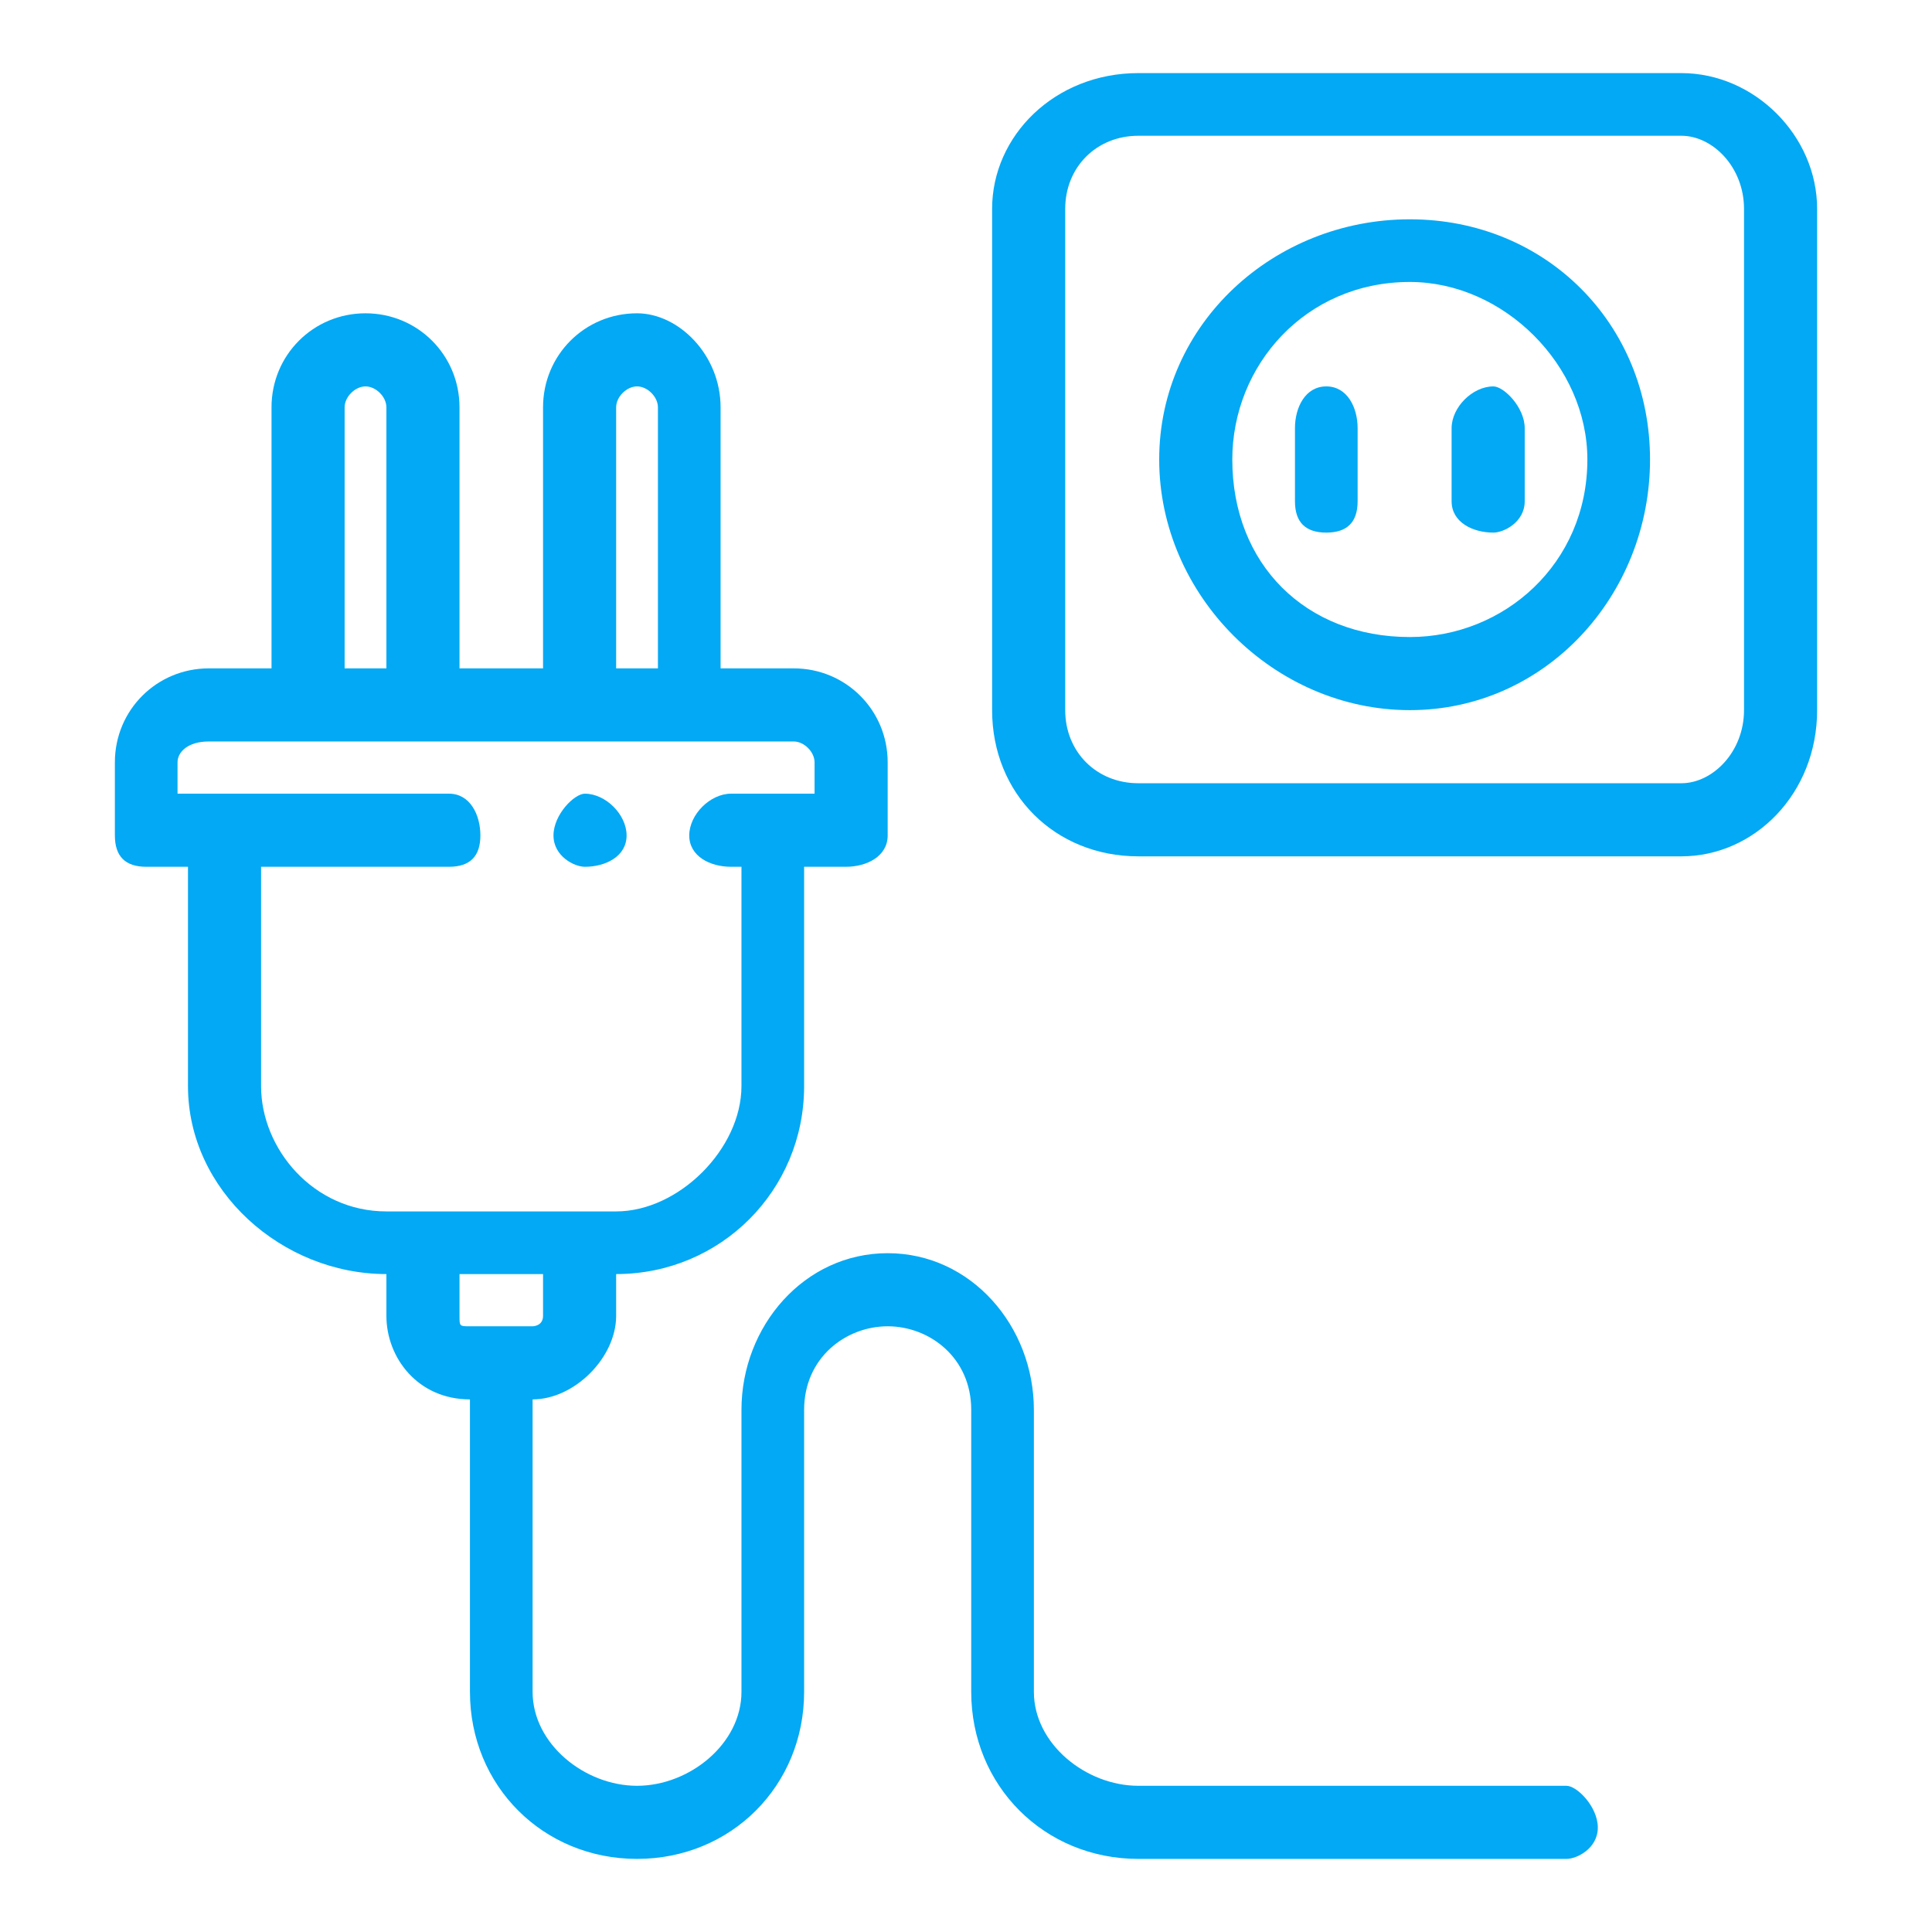
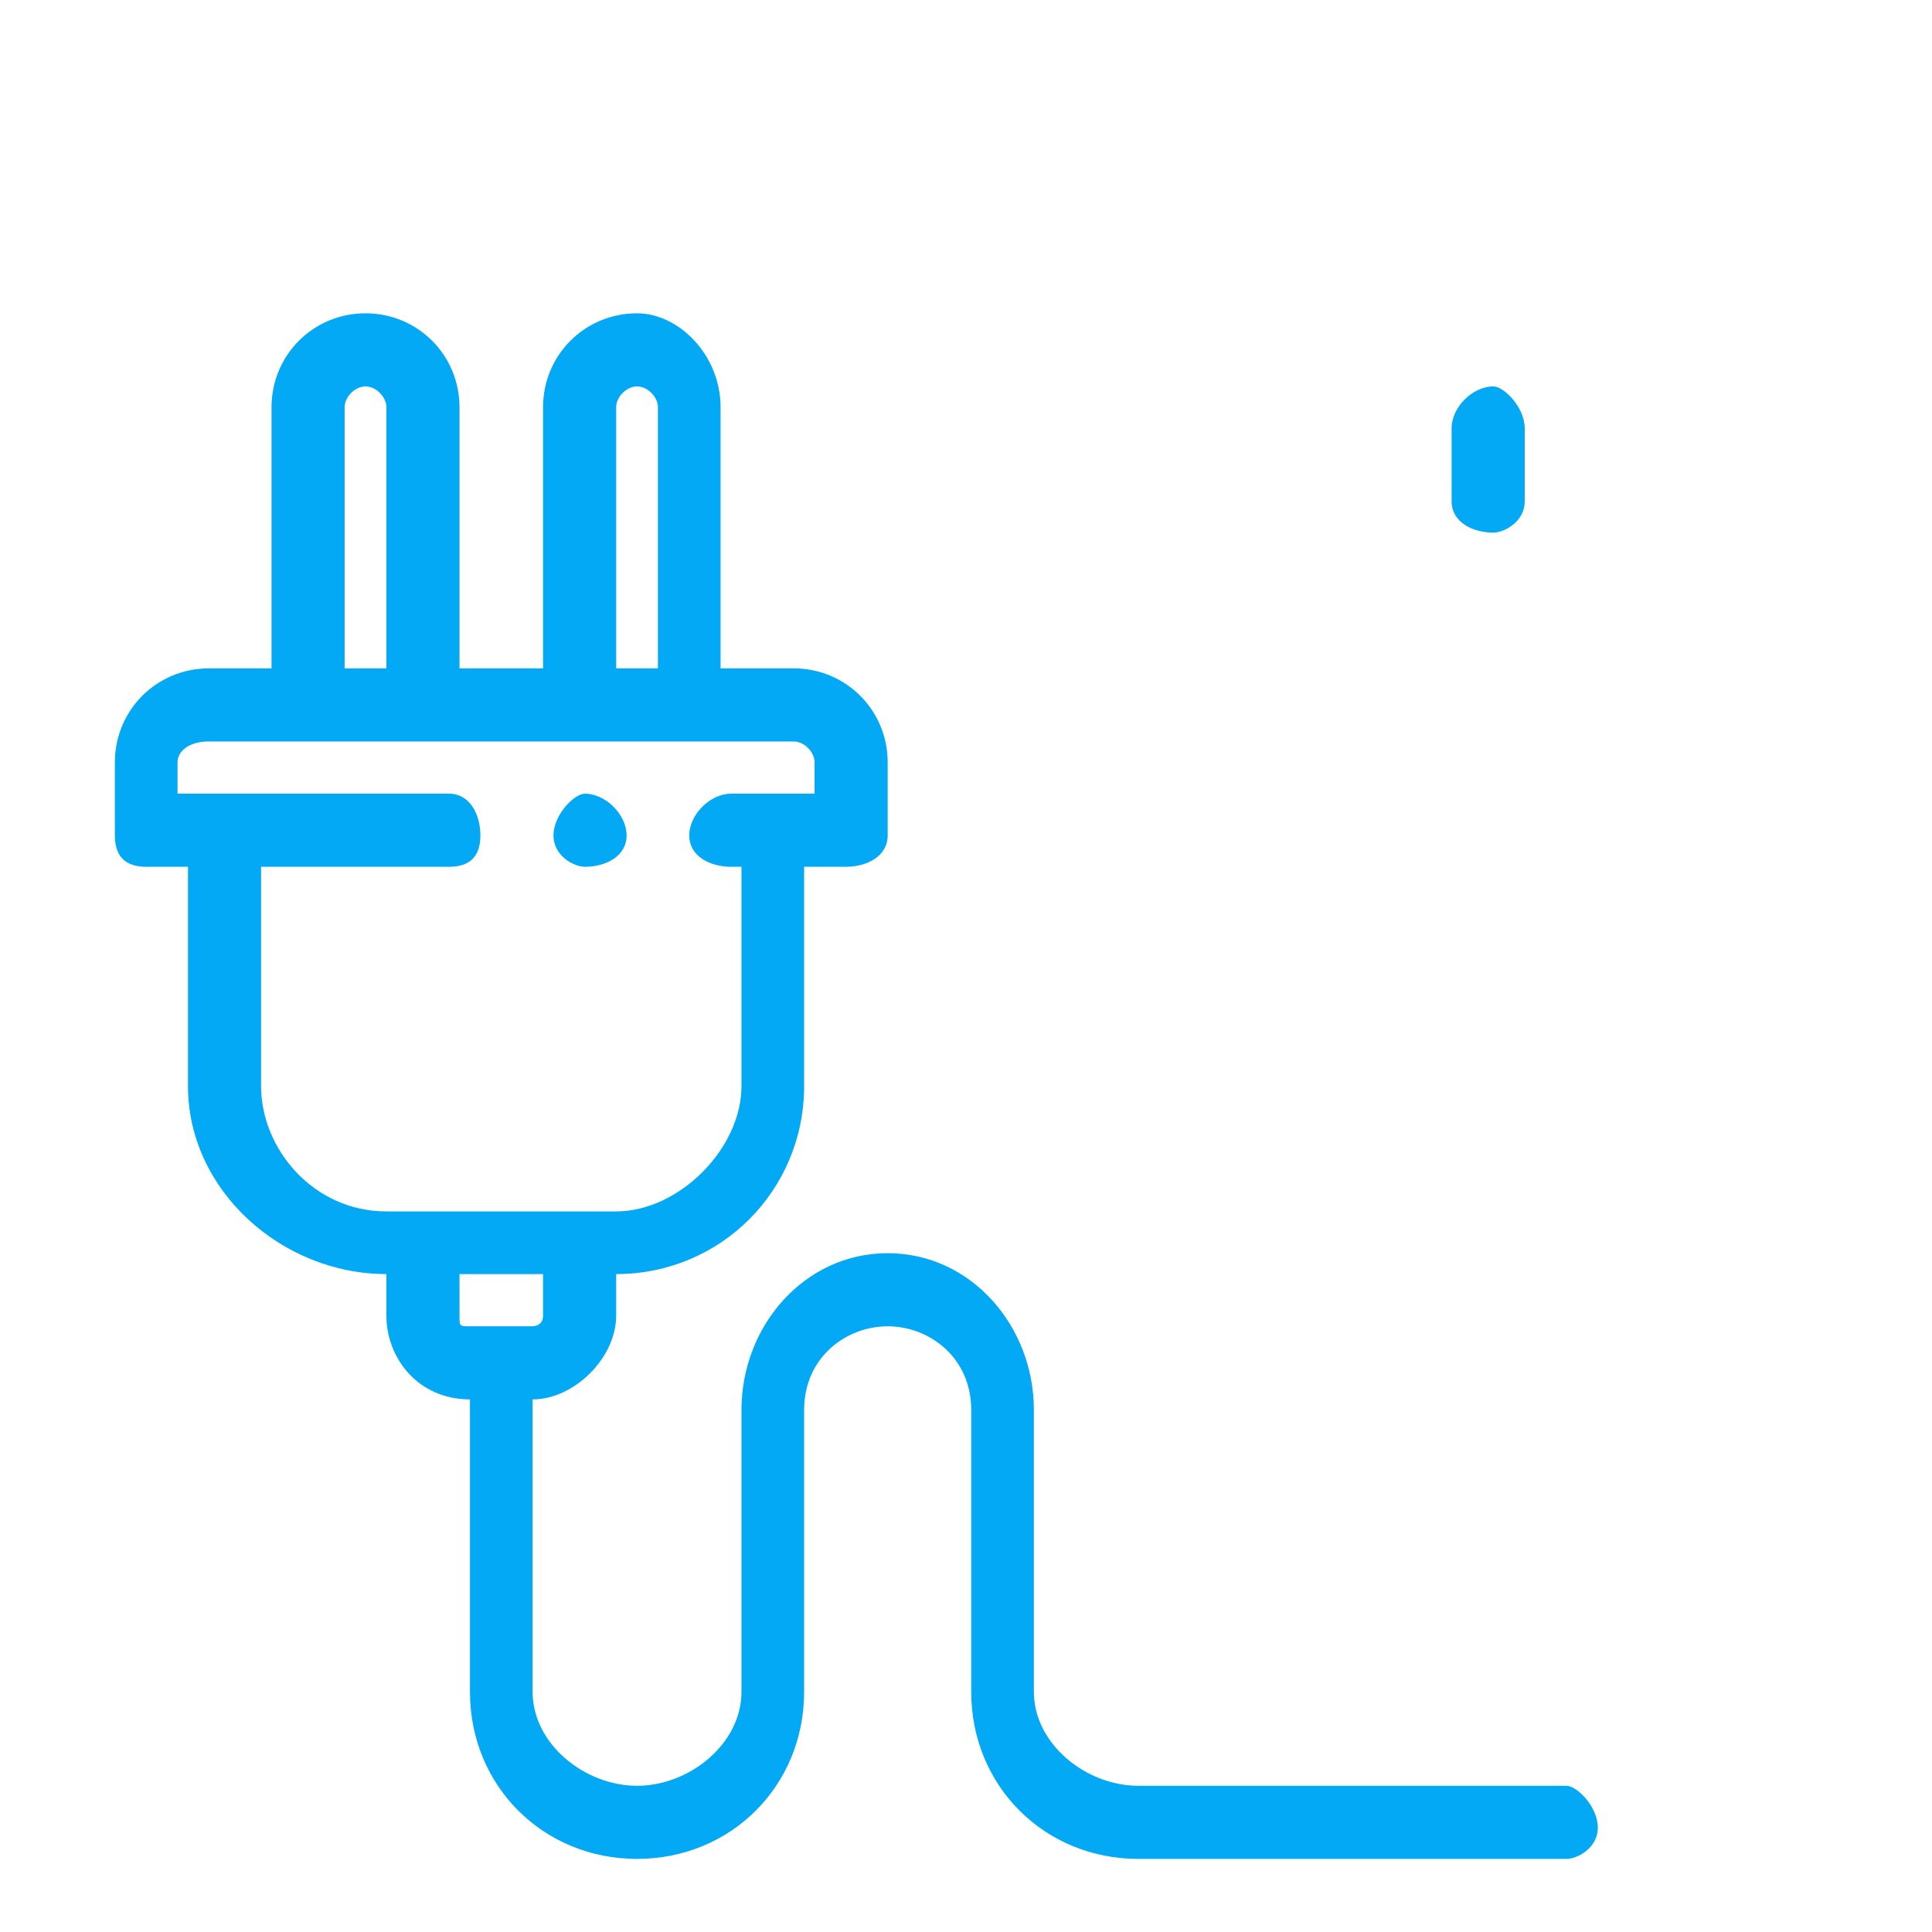
<svg xmlns="http://www.w3.org/2000/svg" xml:space="preserve" width="19.403mm" height="19.403mm" style="shape-rendering:geometricPrecision; text-rendering:geometricPrecision; image-rendering:optimizeQuality; fill-rule:evenodd; clip-rule:evenodd" viewBox="0 0 185 185">
  <defs>
    <style type="text/css">  .fil1 {fill:none} .fil0 {fill:#03A9F4}  </style>
  </defs>
  <g id="Слой_x0020_1">
    <g id="_1696662926032">
-       <path class="fil0" d="M161 7l-52 0c-8,0 -14,6 -14,13l0 48c0,8 6,14 14,14l52 0c7,0 13,-6 13,-14l0 -48c0,-7 -6,-13 -13,-13l0 0zm6 61c0,4 -3,7 -6,7l-52 0c-4,0 -7,-3 -7,-7l0 -48c0,-4 3,-7 7,-7l52 0c3,0 6,3 6,7l0 48zm0 0z" />
-       <path class="fil0" d="M135 21c-13,0 -24,10 -24,23 0,13 11,24 24,24 13,0 23,-11 23,-24 0,-13 -10,-23 -23,-23zm0 40c-10,0 -17,-7 -17,-17 0,-9 7,-17 17,-17 9,0 17,8 17,17 0,10 -8,17 -17,17zm0 0z" />
-       <path class="fil0" d="M127 37c-2,0 -3,2 -3,4l0 7c0,2 1,3 3,3 2,0 3,-1 3,-3l0 -7c0,-2 -1,-4 -3,-4zm0 0z" />
      <path class="fil0" d="M143 37c-2,0 -4,2 -4,4l0 7c0,2 2,3 4,3 1,0 3,-1 3,-3l0 -7c0,-2 -2,-4 -3,-4zm0 0z" />
      <path class="fil0" d="M150 171l-41 0c-5,0 -10,-4 -10,-9l0 -27c0,-8 -6,-15 -14,-15 -8,0 -14,7 -14,15l0 27c0,5 -5,9 -10,9 -5,0 -10,-4 -10,-9l0 -28c4,0 8,-4 8,-8l0 -4 0 0c10,0 18,-8 18,-18l0 -21 4 0c2,0 4,-1 4,-3l0 -7c0,-5 -4,-9 -9,-9l-7 0 0 -25c0,-5 -4,-9 -8,-9 -5,0 -9,4 -9,9l0 25 -8 0 0 -25c0,-5 -4,-9 -9,-9 -5,0 -9,4 -9,9l0 25 -6 0c-5,0 -9,4 -9,9l0 7c0,2 1,3 3,3l4 0 0 21c0,10 9,18 19,18l0 0 0 4c0,4 3,8 8,8l0 28c0,9 7,16 16,16 9,0 16,-7 16,-16l0 -27c0,-5 4,-8 8,-8 4,0 8,3 8,8l0 27c0,9 7,16 16,16l41 0c1,0 3,-1 3,-3 0,-2 -2,-4 -3,-4zm-91 -132c0,-1 1,-2 2,-2 1,0 2,1 2,2l0 25 -4 0 0 -25zm-26 0c0,-1 1,-2 2,-2 1,0 2,1 2,2l0 25 -4 0 0 -25zm-8 65l0 -21 18 0c2,0 3,-1 3,-3 0,-2 -1,-4 -3,-4l-26 0 0 -3c0,-1 1,-2 3,-2l56 0c1,0 2,1 2,2l0 3 -8 0c-2,0 -4,2 -4,4 0,2 2,3 4,3l1 0 0 21c0,6 -6,12 -12,12l-22 0c-7,0 -12,-6 -12,-12l0 0zm19 22l0 -4 8 0 0 4c0,1 -1,1 -1,1l-6 0c-1,0 -1,0 -1,-1zm0 0z" />
      <path class="fil0" d="M56 83l0 0c2,0 4,-1 4,-3 0,-2 -2,-4 -4,-4 -1,0 -3,2 -3,4 0,2 2,3 3,3zm0 0z" />
    </g>
-     <rect class="fil1" width="185" height="185" />
  </g>
</svg>